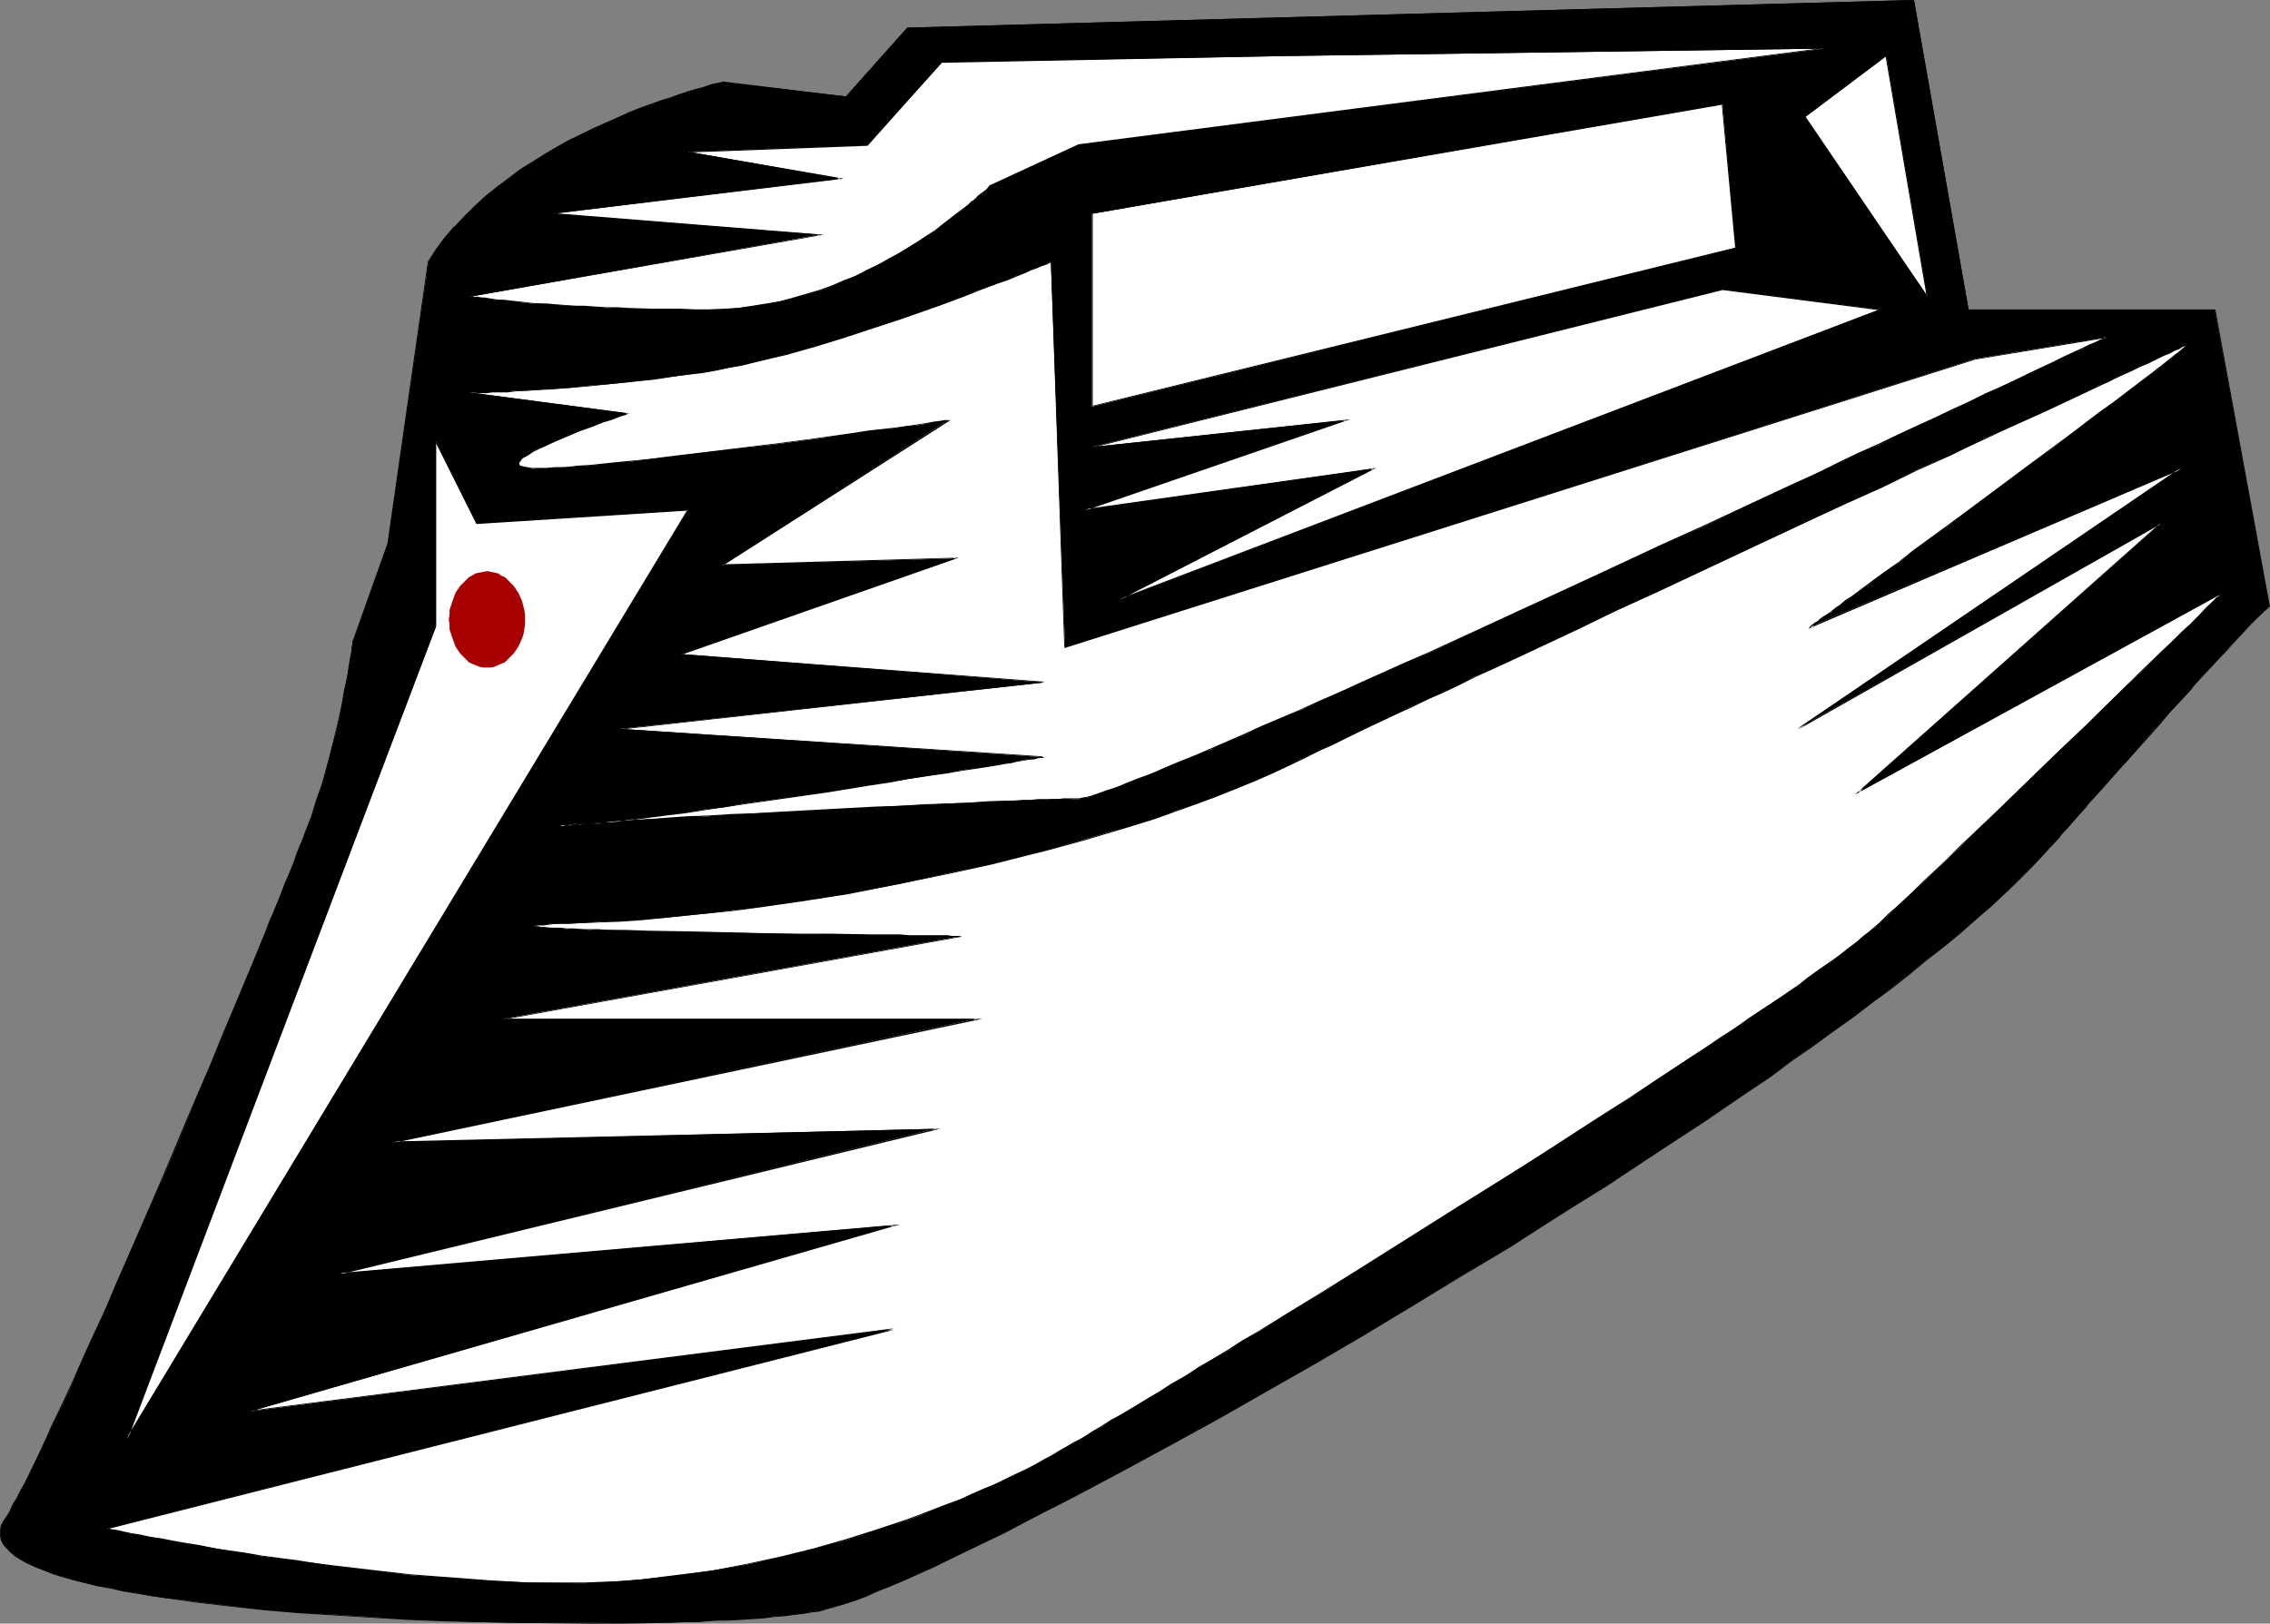
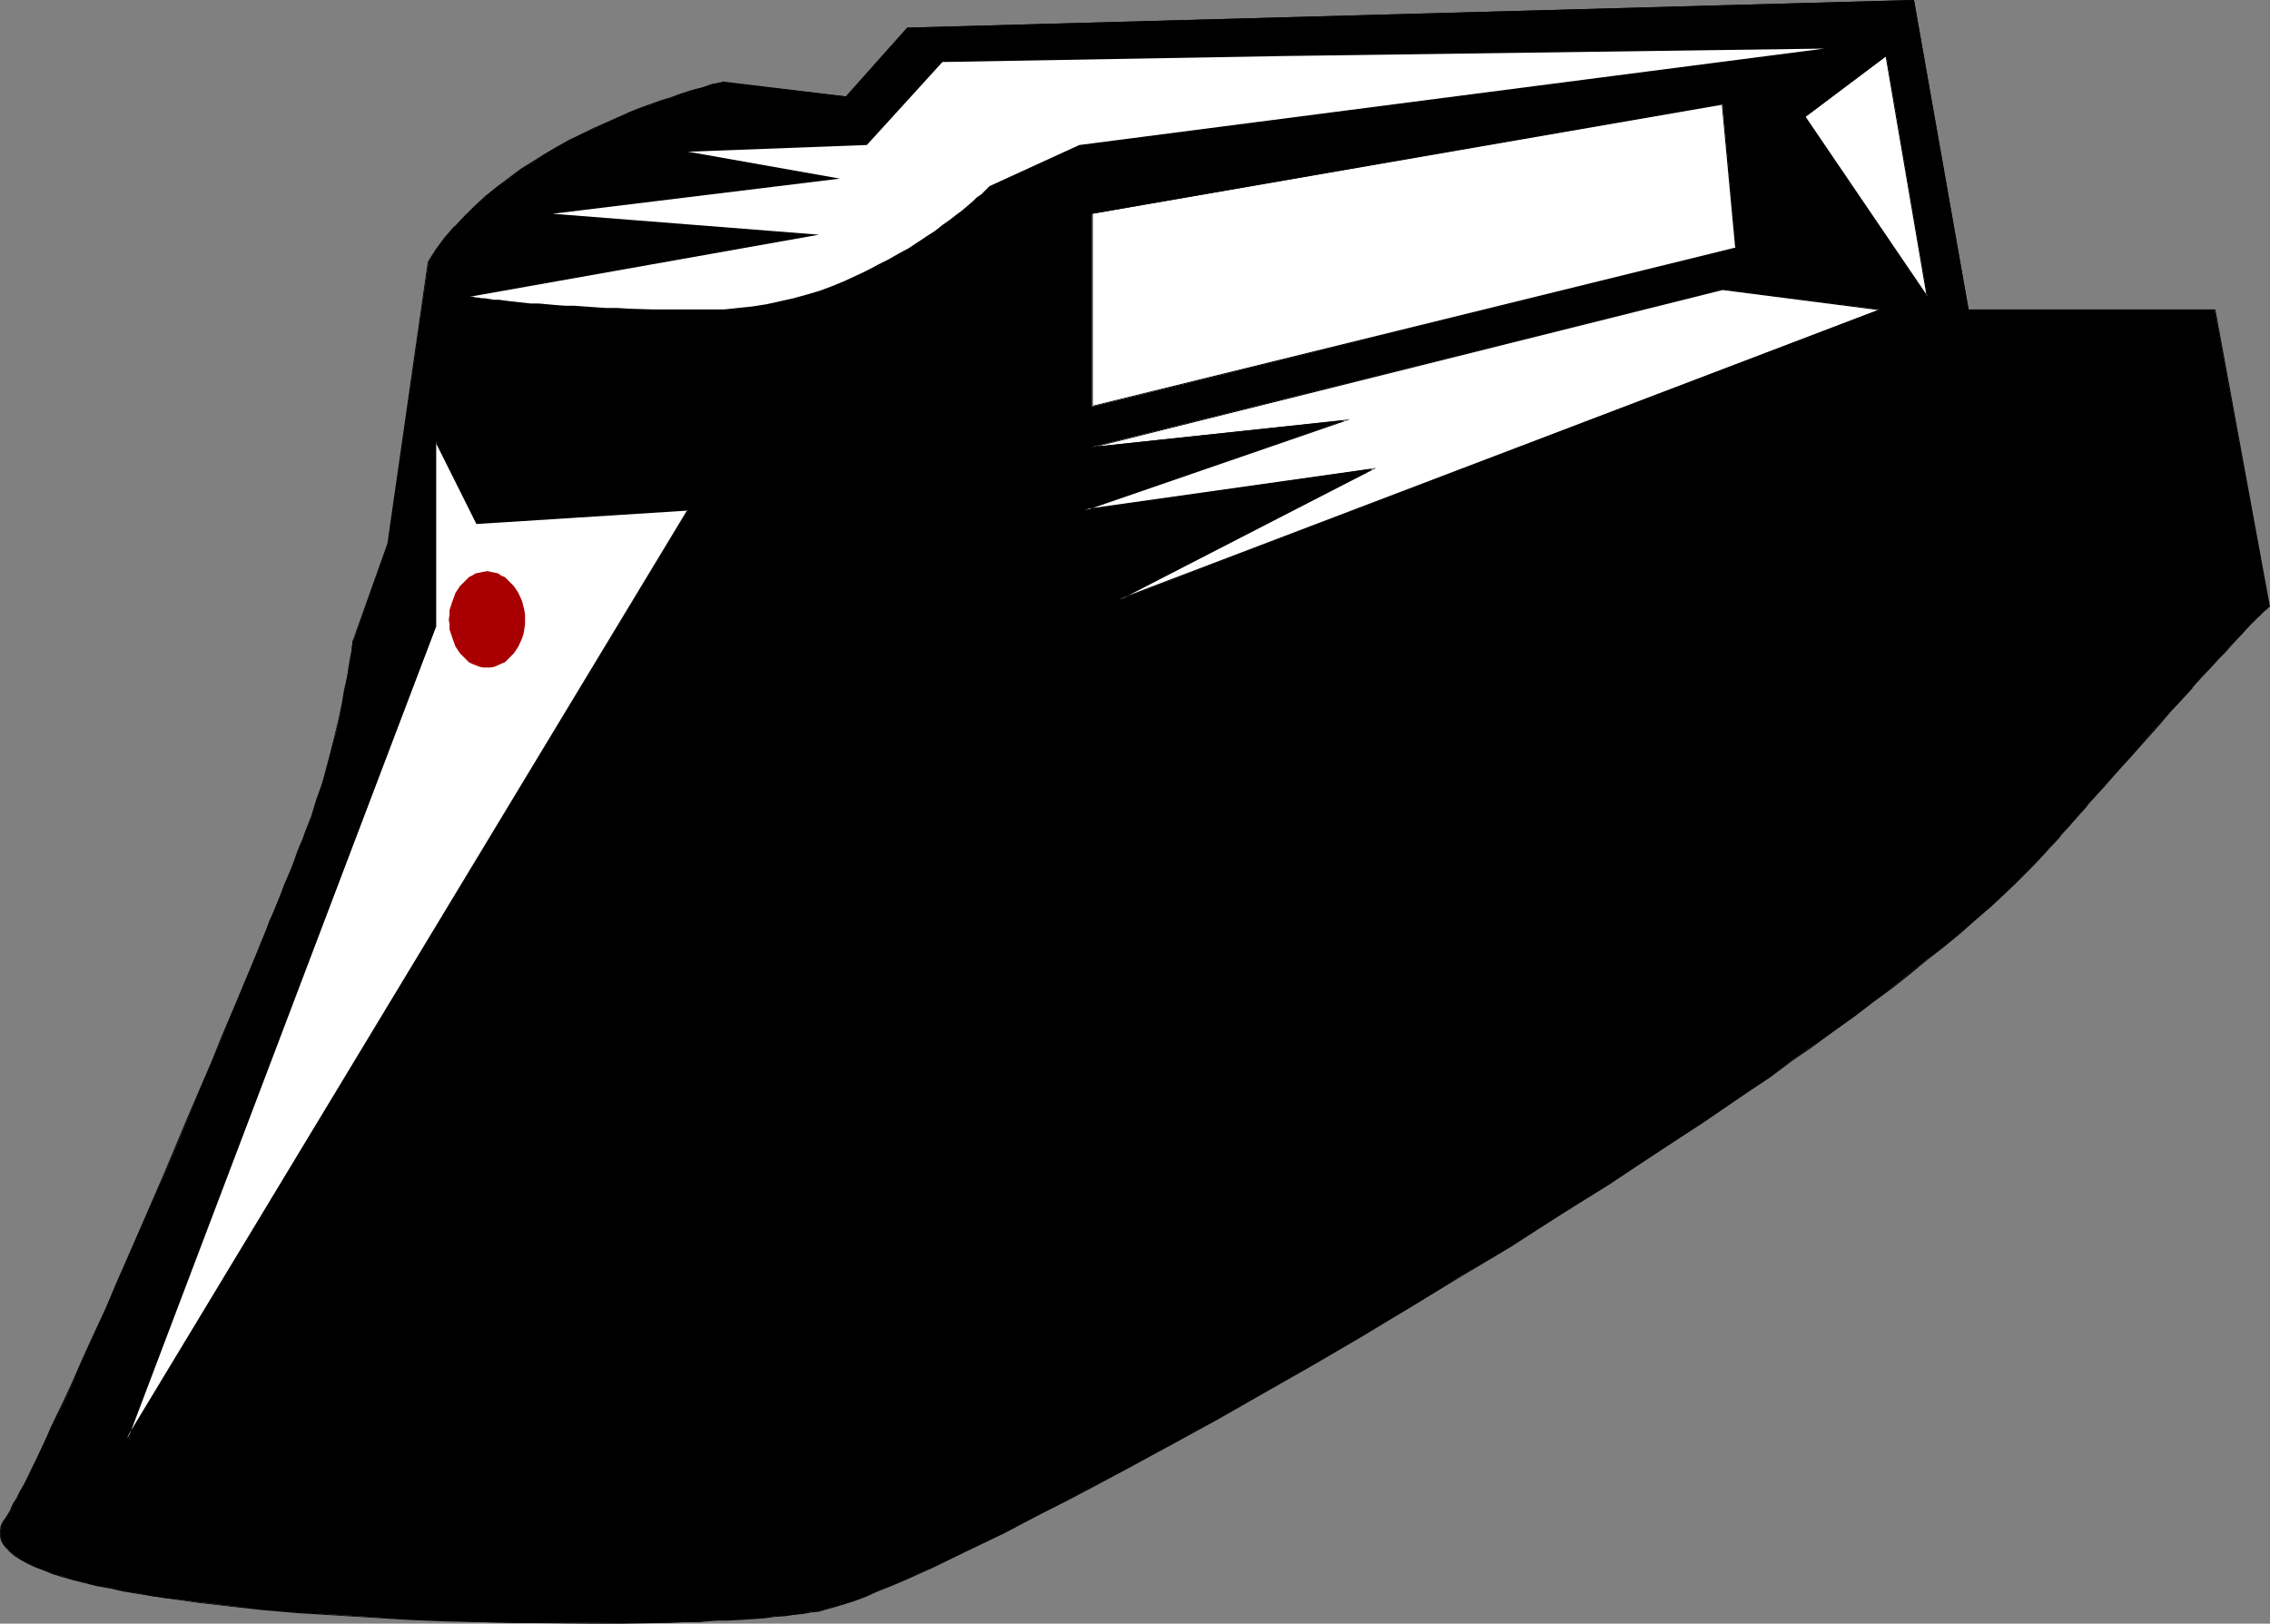
<svg xmlns="http://www.w3.org/2000/svg" xmlns:ns1="http://sodipodi.sourceforge.net/DTD/sodipodi-0.dtd" xmlns:ns2="http://www.inkscape.org/namespaces/inkscape" version="1.0" width="129.766mm" height="92.839mm" id="svg19" ns1:docname="Iron 09.wmf">
  <rect width="100%" height="100%" fill="#808080" stroke="none" />
  <ns1:namedview id="namedview19" pagecolor="#ffffff" bordercolor="#000000" borderopacity="0.25" ns2:showpageshadow="2" ns2:pageopacity="0.0" ns2:pagecheckerboard="0" ns2:deskcolor="#d1d1d1" ns2:document-units="mm" />
  <defs id="defs1">
    <pattern id="WMFhbasepattern" patternUnits="userSpaceOnUse" width="6" height="6" x="0" y="0" />
  </defs>
  <path style="fill:#000000;fill-opacity:1;fill-rule:evenodd;stroke:none" d="m 92.597,56.543 -8.726,60.905 -7.434,20.84 v 0 l -0.162,0.323 v 0.162 0.485 l -0.162,0.646 v 0.646 l -0.162,0.808 -0.162,0.808 -0.162,0.969 -0.162,0.969 -0.485,2.262 -0.485,2.746 -0.485,2.908 -0.646,3.069 -0.808,3.393 -0.97,3.393 -0.808,3.554 -1.131,3.716 -1.131,3.716 -1.131,3.554 -1.454,3.716 -0.323,0.969 -0.485,1.131 -0.485,1.131 -0.485,1.454 -0.646,1.454 -0.485,1.454 -0.808,1.615 -0.646,1.777 -0.808,1.939 -0.808,1.939 -0.808,1.939 -0.808,2.262 -0.97,2.1 -0.808,2.262 -2.101,4.847 -2.101,5.008 -2.101,5.331 -2.262,5.493 -2.424,5.654 -2.424,5.654 -2.424,5.977 -5.01,11.955 -5.333,11.955 -2.586,5.816 -2.424,5.816 -2.586,5.816 -2.424,5.493 -2.424,5.493 -2.262,5.17 -2.262,4.847 -2.262,4.685 -1.131,2.262 -1.939,4.039 -0.97,2.1 -0.808,1.777 -0.97,1.777 -0.808,1.615 -0.808,1.616 -0.808,1.454 -0.646,1.292 -0.808,1.292 -0.646,0.969 -0.485,1.131 -0.162,0.969 v 0.969 l 0.162,0.969 0.485,0.808 0.646,0.969 0.808,0.808 1.131,0.808 1.293,0.969 1.454,0.646 1.616,0.808 1.778,0.808 2.101,0.646 2.101,0.646 2.262,0.646 2.424,0.646 2.586,0.646 2.747,0.485 2.909,0.646 2.909,0.485 3.07,0.646 3.232,0.485 3.394,0.323 3.394,0.485 6.949,0.808 7.272,0.808 7.595,0.646 7.918,0.485 7.757,0.485 8.08,0.485 7.918,0.323 7.918,0.323 7.918,0.162 h 7.757 7.434 7.272 l 6.949,-0.162 h 3.394 l 3.232,-0.162 h 3.07 l 3.07,-0.162 2.909,-0.162 2.909,-0.162 2.586,-0.162 2.424,-0.162 2.424,-0.323 2.262,-0.162 2.101,-0.162 1.778,-0.323 1.778,-0.323 1.616,-0.162 1.616,-0.485 1.778,-0.485 1.939,-0.485 2.262,-0.808 2.424,-0.969 2.586,-0.969 2.909,-1.292 2.909,-1.292 3.232,-1.454 3.394,-1.454 3.555,-1.616 3.555,-1.777 3.878,-1.939 3.878,-1.939 4.202,-2.1 4.202,-2.1 4.363,-2.262 4.525,-2.423 4.525,-2.423 4.686,-2.423 4.848,-2.585 4.848,-2.746 4.848,-2.746 5.01,-2.746 10.342,-5.816 10.342,-5.977 10.666,-6.139 10.666,-6.3 10.666,-6.624 10.666,-6.462 10.666,-6.624 10.504,-6.785 10.342,-6.624 10.019,-6.785 9.858,-6.624 4.686,-3.231 4.686,-3.393 4.525,-3.231 4.525,-3.069 4.363,-3.231 4.202,-3.231 4.04,-3.069 3.878,-3.069 3.878,-3.069 3.717,-2.908 3.394,-2.908 3.394,-2.746 3.07,-2.746 3.07,-2.746 2.747,-2.746 2.586,-2.585 2.424,-2.423 2.101,-2.423 2.101,-2.262 1.939,-2.262 2.101,-2.262 1.778,-2.1 3.555,-4.039 3.394,-3.716 3.232,-3.554 2.747,-3.393 2.747,-3.069 2.586,-2.746 2.424,-2.585 2.101,-2.423 1.939,-2.262 1.939,-1.939 1.616,-1.777 1.616,-1.777 1.293,-1.454 1.293,-1.292 1.131,-1.292 0.97,-0.969 0.808,-0.969 0.808,-0.808 0.646,-0.646 0.646,-0.485 0.485,-0.485 0.323,-0.485 0.323,-0.162 0.323,-0.323 0.323,-0.323 0.162,-0.162 v 0 L 478.497,66.882 H 425.331 L 413.534,0 196.021,5.977 182.769,20.84 l -26.664,-3.069 -0.162,0.162 h -0.323 l -0.646,0.162 -0.808,0.162 -1.131,0.323 -1.293,0.323 -1.454,0.485 -1.616,0.485 -1.778,0.485 -1.939,0.808 -2.101,0.646 -2.101,0.808 -2.262,0.808 -2.586,0.969 -2.424,0.969 -2.424,1.131 -2.586,1.292 -2.747,1.131 -2.586,1.454 -2.747,1.454 -2.586,1.454 -2.586,1.777 -2.586,1.616 -2.586,1.939 -2.586,1.777 -2.424,2.1 -2.424,2.1 -2.262,2.1 -2.101,2.262 -2.101,2.585 -1.939,2.423 z" id="path1" />
  <path style="fill:#000000;fill-opacity:1;fill-rule:evenodd;stroke:none" d="m 92.435,56.543 -8.726,60.905 v 0 l -7.434,20.84 v 0 0 l -0.162,0.323 v 0.162 0.485 l -0.162,0.646 v 0.646 l -0.162,0.808 -0.162,0.808 -0.162,0.969 -0.162,0.969 -0.323,2.262 -0.646,2.746 -0.485,2.908 -0.646,3.069 -0.808,3.393 -0.808,3.393 v 0 l -0.97,3.554 -0.97,3.716 -1.293,3.554 -1.131,3.716 -1.454,3.716 -0.323,0.969 -0.485,1.131 -0.485,1.131 -0.485,1.292 -0.485,1.454 -0.646,1.616 -0.646,1.615 -0.808,1.777 -0.646,1.777 -0.808,2.1 -0.808,1.939 -0.97,2.1 -0.808,2.262 -0.97,2.262 -1.939,4.847 -2.101,5.008 -2.262,5.331 -2.262,5.331 -2.262,5.654 -5.01,11.632 -5.01,11.955 -5.171,11.955 -2.586,5.977 -2.586,5.816 -2.424,5.816 -2.586,5.493 -2.424,5.331 -2.262,5.17 -2.262,4.847 -2.262,4.685 -0.97,2.262 -1.939,4.2 -1.939,3.877 -0.808,1.777 -0.97,1.615 -0.808,1.616 -0.808,1.292 -0.646,1.454 -0.646,1.131 -0.808,1.131 -0.485,0.969 L 0,330.856 v 0.969 l 0.162,0.969 0.485,0.969 0.646,0.808 0.97,0.969 v 0 l 0.97,0.808 1.293,0.808 1.454,0.808 1.778,0.808 1.778,0.646 1.939,0.808 2.101,0.646 2.262,0.646 2.586,0.646 v 0 l 2.586,0.646 2.747,0.485 2.909,0.646 2.909,0.485 3.07,0.485 3.232,0.485 3.394,0.485 3.394,0.485 6.949,0.808 7.272,0.808 7.595,0.646 7.918,0.485 7.757,0.485 8.08,0.485 7.918,0.323 7.918,0.162 7.918,0.162 15.19,0.162 h 7.272 l 10.342,-0.162 3.232,-0.162 h 3.07 l 3.07,-0.323 h 2.909 l 2.909,-0.162 2.586,-0.162 2.424,-0.162 2.424,-0.323 2.262,-0.162 2.101,-0.323 1.778,-0.162 1.778,-0.323 1.616,-0.162 1.616,-0.485 v 0 l 1.778,-0.485 2.101,-0.646 2.101,-0.646 2.586,-0.969 2.424,-1.131 2.909,-1.131 3.07,-1.292 3.232,-1.454 3.232,-1.454 3.555,-1.777 3.717,-1.777 3.717,-1.777 4.04,-1.939 8.242,-4.362 4.525,-2.262 4.363,-2.262 4.525,-2.423 4.848,-2.585 4.686,-2.585 4.848,-2.585 5.01,-2.746 5.01,-2.746 10.181,-5.816 10.504,-5.977 10.504,-6.139 10.666,-6.462 10.666,-6.462 10.827,-6.462 10.504,-6.785 10.666,-6.624 10.181,-6.785 10.181,-6.624 9.696,-6.624 4.848,-3.231 4.525,-3.393 4.686,-3.231 4.363,-3.231 4.363,-3.069 4.202,-3.231 4.202,-3.069 3.878,-3.069 3.717,-3.069 3.717,-2.908 3.555,-2.908 3.232,-2.908 3.232,-2.746 v 0 l 2.909,-2.746 2.747,-2.585 2.586,-2.585 2.424,-2.585 2.262,-2.423 v 0 l 2.101,-2.262 h -0.162 l 2.101,-2.262 1.939,-2.262 v 0 l 1.939,-2.1 h -0.162 l 3.717,-4.039 3.232,-3.716 3.232,-3.554 v 0 l 2.909,-3.231 v 0 l 2.747,-3.069 2.424,-2.908 2.424,-2.585 v 0 l 2.262,-2.423 h -0.162 l 2.101,-2.262 1.778,-1.939 1.616,-1.777 1.616,-1.616 1.454,-1.615 1.131,-1.292 1.131,-1.131 0.97,-1.131 0.808,-0.808 2.909,-2.908 v 0 l 0.485,-0.323 v 0 l 0.162,-0.323 v 0.162 l 0.323,-0.323 0.162,-0.323 v 0.162 h 0.162 L 478.659,66.882 h -53.328 v 0 L 413.534,0 196.021,5.977 182.769,20.84 v 0 l -26.664,-3.231 -0.162,0.162 v 0 h -0.323 v 0 l -0.646,0.162 v 0 l -0.808,0.162 h -0.162 l -0.97,0.323 -1.293,0.485 -1.454,0.323 -1.616,0.485 -1.939,0.646 -1.778,0.646 -2.101,0.646 -2.262,0.808 -2.262,0.808 -2.424,0.969 -2.424,1.131 -2.586,1.131 -2.586,1.131 -2.586,1.292 -2.747,1.292 -2.586,1.454 -2.747,1.616 -2.586,1.616 -2.586,1.616 -2.586,1.939 -2.586,1.939 -2.424,1.939 v 0 l -2.262,2.1 -2.262,2.262 -1.939,2.423 h -0.162 l 2.262,-2.262 2.262,-2.262 2.262,-2.1 v 0.162 l 2.424,-2.1 2.586,-1.939 2.586,-1.777 2.586,-1.777 2.586,-1.616 2.747,-1.454 2.586,-1.454 2.747,-1.454 2.586,-1.292 2.586,-1.131 2.586,-1.131 2.424,-0.969 2.424,-0.969 2.262,-0.969 2.262,-0.646 1.939,-0.808 1.939,-0.646 1.939,-0.485 1.454,-0.485 1.616,-0.485 1.293,-0.323 0.97,-0.323 v 0 l 0.808,-0.162 v 0 l 0.646,-0.162 v 0 l 0.485,-0.162 v 0 0 l 26.664,3.069 13.413,-14.863 h -0.162 L 413.534,0.162 413.372,0 425.169,67.044 h 53.328 v -0.162 l 11.635,64.136 0.162,-0.162 h -0.162 l -0.162,0.323 0.162,-0.162 -0.485,0.323 v 0.162 l -0.162,0.162 v 0 l -0.485,0.323 v 0 l -2.747,2.908 -0.97,0.969 -0.97,0.969 -1.131,1.292 -1.131,1.292 -1.454,1.454 -1.454,1.616 -1.778,1.939 -1.778,1.939 -1.939,2.1 h -0.162 l -2.101,2.585 v 0 l -2.262,2.423 -2.586,2.908 -2.747,3.069 v 0 l -2.909,3.231 v 0 l -3.232,3.554 -3.232,3.716 -3.555,4.039 h -0.162 l -1.778,2.262 v 0 l -1.939,2.1 -1.939,2.262 h -0.162 l -1.939,2.423 v 0 l -2.262,2.262 -2.262,2.585 -2.586,2.585 -2.909,2.585 -2.909,2.746 v 0 l -3.232,2.746 -3.232,2.908 -3.555,2.746 -3.555,3.069 -3.878,3.069 -3.878,3.069 -4.202,2.908 -4.202,3.231 -4.363,3.231 -4.363,3.231 -4.525,3.231 -4.686,3.231 -4.848,3.393 -9.696,6.462 -10.181,6.785 -10.181,6.624 -10.504,6.785 -10.666,6.624 -10.666,6.624 -10.827,6.462 -10.666,6.3 -10.504,6.139 -10.504,5.977 -10.181,5.816 -5.01,2.908 -5.01,2.585 -4.848,2.746 -4.686,2.585 -4.686,2.423 -4.525,2.585 -4.525,2.262 -4.363,2.262 -8.403,4.2 -4.04,1.939 -3.717,1.939 -3.717,1.777 -3.555,1.616 -3.232,1.615 -3.232,1.292 -3.07,1.292 -2.747,1.292 -2.586,0.969 -2.424,0.969 -2.262,0.808 -2.101,0.646 -1.778,0.485 h 0.162 l -1.616,0.323 -1.616,0.323 -1.778,0.162 -1.778,0.323 -2.101,0.162 -2.262,0.323 -2.424,0.162 -2.424,0.162 -2.586,0.162 -2.909,0.162 -2.909,0.162 -3.07,0.162 h -3.07 l -3.232,0.162 -10.342,0.162 -7.272,0.162 -15.19,-0.162 -7.918,-0.162 -7.918,-0.323 -7.918,-0.323 -8.08,-0.323 -7.757,-0.485 -7.918,-0.646 -7.595,-0.646 -7.272,-0.646 -6.949,-0.808 -3.394,-0.485 -3.394,-0.485 -3.232,-0.485 -3.07,-0.485 -2.909,-0.646 -2.909,-0.485 -2.747,-0.646 -2.586,-0.485 h 0.162 l -2.586,-0.808 -2.262,-0.485 -2.101,-0.808 -2.101,-0.646 -1.778,-0.808 L 6.141,337.802 4.686,336.995 3.394,336.187 2.424,335.379 v 0 l -0.97,-0.808 v 0 l -0.485,-0.969 -0.485,-0.969 v 0.162 l -0.323,-0.969 v -0.969 l 0.323,-0.969 v 0 l 0.485,-0.969 0.646,-1.131 0.646,-1.292 0.808,-1.292 0.646,-1.454 0.97,-1.454 0.808,-1.777 0.808,-1.777 1.939,-3.716 1.939,-4.2 1.131,-2.262 2.101,-4.685 2.262,-4.847 2.424,-5.17 2.424,-5.331 2.424,-5.654 2.586,-5.654 2.424,-5.816 2.586,-5.977 5.171,-11.955 5.01,-11.955 5.01,-11.632 2.262,-5.654 2.424,-5.493 2.101,-5.17 2.101,-5.008 2.101,-4.847 0.808,-2.262 0.97,-2.262 0.808,-2.1 0.808,-2.1 0.808,-1.939 0.808,-1.777 0.646,-1.777 0.646,-1.615 0.646,-1.616 0.646,-1.454 0.485,-1.292 0.485,-1.292 0.485,-0.969 0.323,-0.969 1.293,-3.716 1.293,-3.716 1.131,-3.716 0.97,-3.554 0.97,-3.554 v -0.162 l 0.808,-3.393 0.808,-3.393 0.808,-3.069 0.485,-2.908 0.485,-2.746 0.485,-2.262 0.162,-0.969 0.162,-0.969 0.162,-0.808 v -0.808 l 0.162,-0.646 0.162,-0.646 v -0.485 -0.162 0 -0.323 0 0 l 7.595,-20.84 8.565,-60.905 v 0 z" id="path2" />
  <path style="fill:#000000;fill-opacity:1;fill-rule:evenodd;stroke:none" d="m 100.353,46.688 -2.101,2.262 h -0.162 l -2.101,2.423 -1.778,2.423 -1.778,2.746 h 0.162 l 1.778,-2.585 1.939,-2.423 2.101,-2.423 z" id="path3" />
-   <path style="fill:#ffffff;fill-opacity:1;fill-rule:evenodd;stroke:none" d="m 472.518,74.475 h -0.162 l -0.162,0.162 -0.646,0.323 -0.646,0.323 -1.131,0.485 -1.131,0.485 -1.293,0.646 -1.454,0.646 -1.778,0.808 -1.778,0.808 -2.101,0.969 -2.101,1.131 -2.424,0.969 -2.424,1.131 -2.586,1.292 -2.747,1.292 -2.909,1.292 -3.07,1.454 -3.07,1.454 -3.232,1.454 -3.232,1.454 -3.555,1.616 -3.394,1.777 -3.717,1.616 -7.434,3.393 -7.595,3.716 -7.918,3.554 -8.08,3.877 -32.966,15.347 -8.242,3.877 -8.08,3.716 -7.757,3.716 -7.595,3.554 -7.434,3.393 -3.555,1.777 -3.555,1.616 -3.232,1.615 -3.394,1.454 -3.232,1.616 -3.07,1.454 -2.909,1.292 -2.747,1.454 -2.747,1.292 -2.586,1.131 -2.424,1.131 -2.262,1.131 -2.101,0.969 -1.939,0.969 -3.717,1.777 -4.04,1.777 -4.04,1.777 -4.363,1.615 -4.363,1.616 -4.525,1.616 -4.525,1.615 -4.848,1.454 -4.848,1.454 -4.848,1.454 -10.019,2.746 -10.181,2.585 -10.342,2.262 -10.342,2.262 -10.504,1.939 -10.342,1.615 -10.181,1.454 -5.01,0.646 -5.01,0.646 -4.848,0.485 -4.686,0.485 -4.686,0.323 -4.686,0.323 -4.363,0.162 -4.363,0.323 h -2.101 -1.778 l -1.454,0.162 h -1.293 l -1.131,0.162 h -0.808 l -0.646,0.162 h -0.485 -0.162 l -0.162,0.162 h 0.162 l 0.323,0.162 h 0.485 l 0.808,0.162 h 0.646 1.131 l 1.131,0.162 h 1.131 l 1.454,0.162 h 1.454 1.616 l 1.778,0.162 h 1.939 1.778 l 4.202,0.162 4.525,0.162 h 4.686 l 4.848,0.162 10.019,0.162 10.181,0.162 5.01,0.162 h 4.848 4.686 l 4.363,0.162 h 4.04 1.939 l 1.778,0.162 h 3.394 1.454 3.717 0.808 2.262 L 108.757,220.194 H 210.888 L 85.002,246.849 202,243.941 73.366,275.282 193.112,264.781 54.136,305.008 193.112,287.237 22.947,330.371 h 0.323 l 0.323,0.162 0.808,0.162 1.131,0.162 1.293,0.323 1.616,0.323 1.939,0.323 2.101,0.323 2.424,0.485 2.424,0.485 2.747,0.485 3.07,0.485 3.07,0.485 3.232,0.646 3.394,0.485 3.717,0.646 3.717,0.485 3.717,0.485 4.04,0.485 3.878,0.646 8.242,0.969 8.403,0.969 8.565,0.646 8.565,0.646 8.403,0.323 8.242,0.162 h 4.04 l 4.04,-0.162 3.878,-0.323 4.04,-0.323 7.757,-0.808 7.757,-1.131 7.595,-1.292 7.434,-1.616 7.11,-1.777 6.949,-1.939 6.626,-2.1 6.302,-2.1 3.07,-1.131 2.909,-1.131 2.747,-1.131 2.747,-1.131 2.747,-1.131 2.586,-1.131 2.424,-1.131 2.424,-0.969 2.101,-1.131 2.101,-0.969 2.101,-1.131 1.778,-0.969 0.97,-0.485 1.131,-0.646 1.454,-0.808 1.454,-0.808 1.616,-0.969 1.778,-1.131 1.939,-1.131 2.101,-1.131 2.101,-1.454 2.424,-1.454 2.424,-1.454 2.586,-1.454 2.747,-1.616 2.747,-1.777 2.909,-1.777 3.07,-1.777 3.07,-1.939 3.232,-1.777 3.232,-2.1 3.232,-1.939 6.949,-4.362 6.949,-4.2 7.272,-4.523 7.434,-4.685 15.029,-9.37 14.867,-9.531 7.434,-4.685 7.272,-4.685 7.11,-4.523 6.787,-4.523 6.626,-4.362 3.232,-2.1 3.232,-2.1 2.909,-2.1 3.07,-1.939 2.747,-1.939 2.747,-1.939 2.586,-1.616 2.586,-1.777 2.424,-1.777 2.101,-1.616 2.262,-1.454 1.939,-1.615 1.778,-1.292 1.778,-1.454 1.616,-1.131 1.293,-1.131 1.293,-0.969 0.97,-0.969 2.101,-1.939 2.101,-2.1 2.424,-2.262 2.586,-2.262 2.586,-2.585 2.747,-2.585 2.909,-2.746 2.909,-2.908 5.979,-5.816 6.141,-5.977 6.141,-5.977 6.141,-5.816 2.909,-2.746 2.909,-2.908 2.747,-2.746 2.747,-2.423 2.586,-2.585 2.262,-2.262 2.262,-2.262 2.101,-2.1 1.939,-1.777 1.616,-1.616 1.616,-1.454 1.131,-1.292 0.97,-0.969 0.485,-0.323 0.323,-0.323 0.323,-0.323 0.162,-0.162 v 0 l 0.162,-0.162 -78.376,42.972 65.125,-57.997 -78.538,44.426 82.901,-56.22 -79.992,34.087 h 0.162 l 0.162,-0.162 0.162,-0.162 0.485,-0.323 0.485,-0.323 0.646,-0.485 0.646,-0.485 0.808,-0.646 0.808,-0.485 0.97,-0.808 1.131,-0.808 0.97,-0.808 1.293,-0.808 1.293,-0.969 2.747,-1.939 2.909,-2.262 3.232,-2.262 3.394,-2.585 3.394,-2.585 3.717,-2.585 3.717,-2.908 7.595,-5.493 7.434,-5.654 3.878,-2.746 3.555,-2.746 3.555,-2.585 3.232,-2.585 3.232,-2.423 3.07,-2.262 2.586,-1.939 1.293,-0.969 1.293,-0.969 1.131,-0.808 0.97,-0.808 0.97,-0.808 0.97,-0.646 0.646,-0.646 0.808,-0.646 0.485,-0.485 0.485,-0.323 0.485,-0.485 0.323,-0.162 0.162,-0.162 z" id="path4" />
  <path style="fill:#000000;fill-opacity:1;fill-rule:evenodd;stroke:none" d="m 472.841,74.152 -0.485,0.323 h -0.323 l -0.485,0.323 -0.808,0.323 -0.97,0.485 -1.131,0.485 -1.293,0.646 -1.616,0.808 -1.616,0.646 -1.939,0.969 -1.939,0.808 -2.262,1.131 -2.262,0.969 -2.424,1.292 -2.747,1.131 -2.747,1.292 -5.818,2.746 -3.07,1.454 -3.232,1.454 -3.394,1.616 -3.394,1.616 -3.555,1.616 -3.555,1.616 -7.434,3.554 -7.757,3.554 -7.918,3.716 -8.08,3.716 -32.966,15.347 -8.08,3.877 -8.08,3.716 -7.757,3.716 -7.757,3.554 -7.272,3.554 -3.555,1.616 -3.555,1.616 -3.394,1.615 -3.232,1.616 -3.232,1.454 -8.888,4.2 -2.586,1.292 -2.586,1.131 -2.424,1.131 -2.262,1.131 -2.101,1.131 -5.818,2.585 -3.878,1.777 -4.202,1.777 -4.202,1.615 -4.363,1.616 -4.525,1.777 -4.686,1.454 -4.686,1.454 -4.848,1.615 -4.848,1.454 -10.019,2.585 v 0 l -10.181,2.585 -10.342,2.423 -10.342,2.1 -10.504,1.939 -10.342,1.615 -10.181,1.454 -5.01,0.808 -5.01,0.485 -4.848,0.485 -4.686,0.485 -4.686,0.323 -4.686,0.323 -4.363,0.323 -4.363,0.162 h -2.101 l -1.778,0.162 h -1.454 l -1.293,0.162 h -1.131 -0.808 l -0.646,0.162 h -0.485 l -0.323,0.162 -0.162,0.162 0.323,0.162 0.323,0.162 h 0.485 0.808 l 0.646,0.162 h 1.131 l 1.131,0.162 h 1.131 1.454 l 1.454,0.162 h 1.616 1.778 l 1.939,0.162 h 1.778 l 4.202,0.162 h 4.525 l 9.534,0.323 20.2,0.323 9.858,0.162 9.05,0.162 h 4.04 1.939 1.778 3.394 l 1.454,0.162 h 3.717 0.808 2.262 v -0.162 l -99.061,17.932 v 0.162 H 210.888 V 220.194 L 85.002,246.688 v 0.323 l 116.998,-2.908 v -0.162 L 73.366,275.121 v 0.323 L 193.112,264.943 v -0.323 L 54.136,304.846 v 0.162 L 193.112,287.399 v -0.323 l -170.488,43.296 0.646,0.162 h 0.323 l 0.808,0.323 1.131,0.162 1.293,0.323 1.616,0.162 1.939,0.485 2.101,0.323 2.424,0.485 2.424,0.485 2.747,0.485 3.07,0.485 3.07,0.485 3.232,0.646 3.394,0.485 3.717,0.485 3.717,0.646 3.717,0.485 4.04,0.485 3.878,0.646 8.242,0.969 8.403,0.808 8.565,0.808 8.565,0.646 8.403,0.323 8.242,0.162 4.04,-0.162 h 4.04 l 3.878,-0.323 4.04,-0.323 7.757,-0.808 7.757,-1.131 7.595,-1.454 7.434,-1.454 7.11,-1.777 v 0 l 6.949,-2.1 6.626,-1.939 6.302,-2.262 3.07,-1.131 2.909,-0.969 2.909,-1.131 2.747,-1.131 2.586,-1.131 2.586,-1.131 2.424,-1.131 2.424,-0.969 4.202,-2.262 2.101,-0.969 1.778,-0.969 0.97,-0.485 1.293,-0.808 1.293,-0.646 1.454,-0.808 1.616,-1.131 1.939,-0.969 1.778,-1.131 2.101,-1.292 2.262,-1.292 2.424,-1.454 2.424,-1.454 2.586,-1.454 2.586,-1.777 2.909,-1.615 2.909,-1.777 2.909,-1.777 3.07,-1.939 3.232,-1.939 3.232,-1.939 3.232,-2.1 6.949,-4.2 6.949,-4.362 7.434,-4.523 22.301,-13.893 15.029,-9.531 14.544,-9.37 7.11,-4.685 6.949,-4.362 6.626,-4.362 3.232,-2.1 3.07,-2.1 3.07,-2.1 2.909,-1.939 2.747,-1.939 2.747,-1.939 2.747,-1.777 2.424,-1.777 2.424,-1.615 2.262,-1.616 2.101,-1.616 1.939,-1.454 1.939,-1.292 1.616,-1.454 1.616,-1.131 1.454,-1.131 1.131,-1.131 v 0 l 1.131,-0.969 1.939,-1.939 2.262,-2.1 2.424,-2.262 2.424,-2.262 2.586,-2.585 2.747,-2.585 2.909,-2.746 2.909,-2.746 5.979,-5.816 6.302,-5.977 12.12,-11.955 3.07,-2.746 5.494,-5.493 2.747,-2.585 5.01,-4.847 2.262,-2.262 3.878,-3.877 1.778,-1.616 1.454,-1.454 2.262,-2.1 v 0 l 0.323,-0.323 v -0.162 l 0.323,-0.323 h 0.162 l 0.162,-0.323 v 0 l 0.162,-0.162 v 0.162 -0.323 0 h -0.162 l -0.162,0.323 v 0 l -0.323,0.323 h 0.162 l -0.323,0.162 v 0 l -0.485,0.323 v 0.162 l -2.262,2.1 -1.454,1.615 -1.616,1.616 -4.04,3.877 -2.262,2.1 -5.01,4.847 -2.586,2.585 -5.656,5.493 -2.909,2.908 -12.282,11.793 -6.141,5.977 -6.141,5.816 -2.909,2.746 -2.747,2.746 -2.747,2.585 -2.747,2.585 -2.424,2.423 -2.424,2.262 -2.262,1.939 -1.939,1.939 -1.131,0.969 v 0 l -1.131,0.969 -1.454,1.131 -1.454,1.292 -1.778,1.292 -1.778,1.454 -2.101,1.454 -2.101,1.454 -2.262,1.615 -2.262,1.777 -2.586,1.777 -2.586,1.777 -2.747,1.777 -2.909,1.939 -2.909,2.1 -3.07,1.939 -3.07,2.1 -3.232,2.1 -6.626,4.362 -6.787,4.523 -7.11,4.523 -14.706,9.531 -15.029,9.37 -22.301,14.055 -7.272,4.523 -7.11,4.362 -6.787,4.2 -3.394,1.939 -3.232,2.1 -3.232,1.939 -3.07,1.777 -2.909,1.939 -2.909,1.615 -2.747,1.777 -2.747,1.616 -2.586,1.615 -2.424,1.454 -2.424,1.292 -2.262,1.454 -1.939,1.131 -1.939,1.292 -1.939,0.969 -1.616,0.969 -1.454,0.808 -1.293,0.808 -1.131,0.646 -0.97,0.485 -1.939,1.131 -1.939,0.969 -4.363,2.1 -2.262,1.131 -2.424,0.969 -2.586,1.131 -2.747,1.292 -2.747,0.969 -2.909,1.131 -2.909,1.131 -3.07,1.131 -6.302,2.1 -6.626,2.1 -6.787,1.939 v 0 l -7.11,1.777 -7.434,1.616 -7.595,1.454 -7.757,0.969 -7.757,0.969 -4.04,0.323 -3.878,0.162 -4.04,0.162 h -4.04 -8.242 l -8.403,-0.485 -8.565,-0.646 -8.565,-0.646 -8.403,-0.969 -8.242,-0.969 -3.878,-0.485 -4.04,-0.646 -3.717,-0.485 -3.717,-0.485 -3.717,-0.646 -3.394,-0.485 -3.232,-0.485 -3.07,-0.646 -3.07,-0.485 -2.747,-0.485 -2.424,-0.485 -2.424,-0.323 -2.101,-0.485 -1.939,-0.323 -1.616,-0.323 -1.293,-0.323 -1.131,-0.162 -0.808,-0.162 h -0.323 v 0 l -0.162,-0.162 -0.162,0.323 170.165,-43.134 v -0.323 L 54.136,304.846 v 0.162 L 194.405,264.62 73.366,275.121 v 0.323 L 203.131,243.941 85.002,246.688 v 0.323 L 212.181,220.194 H 108.757 v 0.162 l 99.061,-17.932 v -0.162 h -2.262 l -0.808,-0.162 h -3.717 -1.454 -3.394 l -1.778,-0.162 h -1.939 -4.04 l -9.05,-0.162 h -9.858 l -20.2,-0.485 -9.534,-0.162 -4.525,-0.162 h -4.202 l -1.778,-0.162 h -1.939 -1.778 l -1.616,-0.162 h -1.454 l -1.454,-0.162 h -1.131 -1.131 l -1.131,-0.162 h -0.646 l -0.808,-0.162 h -0.485 -0.323 0.162 l -0.162,-0.162 v 0.162 0 0 h 0.162 l 0.485,-0.162 h 0.646 0.808 l 1.131,-0.162 1.293,-0.162 h 1.454 1.778 l 2.101,-0.162 4.363,-0.162 4.363,-0.162 4.686,-0.323 4.686,-0.485 4.686,-0.485 4.848,-0.485 5.01,-0.485 5.01,-0.646 10.181,-1.454 10.342,-1.615 10.504,-2.1 10.342,-2.1 10.342,-2.262 10.181,-2.585 h 0.162 l 10.019,-2.746 4.848,-1.454 4.848,-1.454 4.686,-1.454 4.525,-1.615 4.525,-1.616 4.363,-1.615 4.363,-1.777 4.04,-1.616 4.04,-1.777 5.818,-2.746 1.939,-0.969 2.262,-1.131 2.586,-1.131 2.586,-1.292 2.586,-1.292 8.888,-4.2 3.232,-1.454 3.232,-1.616 3.394,-1.454 3.394,-1.616 3.555,-1.777 7.434,-3.393 7.595,-3.554 7.918,-3.716 7.918,-3.877 8.242,-3.716 32.966,-15.509 8.08,-3.716 7.918,-3.554 7.595,-3.716 7.595,-3.393 3.555,-1.777 3.555,-1.616 3.394,-1.616 3.232,-1.454 3.232,-1.454 3.232,-1.454 5.818,-2.746 2.747,-1.292 2.747,-1.292 2.424,-1.131 2.262,-1.131 2.262,-0.969 1.939,-0.969 1.939,-0.808 1.616,-0.808 1.616,-0.808 1.293,-0.485 1.131,-0.646 0.97,-0.323 0.646,-0.485 0.646,-0.162 0.323,-0.162 h 0.162 l -0.323,-0.162 z" id="path5" />
  <path style="fill:#000000;fill-opacity:1;fill-rule:evenodd;stroke:none" d="m 479.951,128.433 0.162,-0.162 0.646,-0.646 -79.184,43.296 0.162,0.323 65.933,-58.804 -79.346,45.073 0.162,0.162 83.87,-57.027 -81.123,34.733 0.162,0.162 v -0.162 0.162 l 0.162,-0.162 0.323,-0.162 0.323,-0.323 0.485,-0.323 0.646,-0.485 0.646,-0.485 0.808,-0.646 0.808,-0.646 1.131,-0.646 0.97,-0.808 1.131,-0.808 1.131,-0.808 1.293,-0.969 2.747,-2.1 3.07,-2.1 3.07,-2.423 3.394,-2.423 3.555,-2.585 3.555,-2.746 3.717,-2.746 7.595,-5.493 7.595,-5.654 3.717,-2.908 3.555,-2.585 3.555,-2.585 3.394,-2.585 3.232,-2.423 2.909,-2.262 2.747,-2.1 1.293,-0.969 1.131,-0.808 1.131,-0.969 1.131,-0.808 0.97,-0.646 0.808,-0.808 0.808,-0.646 0.646,-0.485 0.646,-0.485 0.485,-0.485 0.485,-0.323 v 0 l 0.485,-0.485 0.162,-0.485 -0.485,0.323 v 0 0 l -0.323,0.485 v 0 l -0.485,0.323 -0.485,0.485 -0.646,0.485 -0.646,0.485 -0.808,0.646 -0.808,0.646 -0.97,0.808 -1.131,0.808 -0.97,0.808 -1.293,0.969 -1.293,0.969 -2.747,2.1 -2.909,2.262 -3.232,2.262 -3.394,2.585 -3.394,2.585 -3.717,2.746 -3.717,2.746 -7.595,5.654 -7.595,5.654 -3.717,2.746 -3.555,2.585 -3.555,2.585 -3.232,2.585 -3.232,2.262 -3.07,2.262 -2.586,1.939 -1.293,0.969 -1.293,0.808 -1.131,0.969 -0.97,0.646 -0.97,0.808 -0.97,0.646 -0.808,0.485 -0.646,0.485 -0.485,0.485 -0.646,0.323 -0.323,0.323 -0.323,0.162 -0.162,0.162 -0.485,0.646 80.477,-34.41 -0.162,-0.323 -82.739,56.381 0.162,0.162 78.376,-44.426 -0.162,-0.162 -65.933,58.643 79.346,-43.457 -0.162,-0.162 v 0 z" id="path6" />
  <path style="fill:#ffffff;fill-opacity:1;fill-rule:evenodd;stroke:none" d="m 389.94,25.363 17.614,-13.247 8.888,52.019 z" id="path7" />
  <path style="fill:#000000;fill-opacity:1;fill-rule:evenodd;stroke:none" d="m 390.102,25.202 -0.162,0.162 17.614,-13.247 h -0.162 l 8.888,52.019 0.162,-0.162 -26.341,-38.772 -0.323,0.162 26.826,39.257 -9.05,-52.827 -17.776,13.57 z" id="path8" />
  <path style="fill:#ffffff;fill-opacity:1;fill-rule:evenodd;stroke:none" d="m 394.142,10.501 -160.953,20.84 -19.392,8.885 v 0 l -0.323,0.323 -0.323,0.323 -0.485,0.485 -0.646,0.646 -0.97,0.646 -0.808,0.808 -1.131,0.969 -1.131,0.969 -1.293,0.969 -1.454,1.131 -1.616,1.131 -1.616,1.292 -1.778,1.131 -1.939,1.292 -1.939,1.292 -2.101,1.131 -2.262,1.292 -2.262,1.131 -2.424,1.292 -2.424,1.131 -2.424,1.131 -2.747,1.131 -2.586,0.969 -2.747,0.808 -2.909,0.808 -2.909,0.646 -2.909,0.646 -3.07,0.485 -3.07,0.323 -3.07,0.323 h -3.232 -3.07 -3.07 -2.909 -2.909 l -5.333,-0.162 -2.586,-0.162 h -2.424 l -2.424,-0.162 -2.262,-0.162 -2.262,-0.162 h -1.939 l -2.101,-0.162 -1.778,-0.162 -1.778,-0.162 h -1.778 l -1.454,-0.162 -1.454,-0.162 -1.454,-0.162 -1.293,-0.162 -1.131,-0.162 h -1.131 l -0.97,-0.162 -0.97,-0.162 h -0.646 l -0.808,-0.162 h -0.485 l -0.485,-0.162 h -0.323 -0.323 -0.162 v 0 l 75.467,-13.409 -57.53,-4.523 62.054,-7.593 -32.805,-5.816 38.622,-1.454 16.322,-17.932 73.69,-1.292 z" id="path9" />
-   <path style="fill:#000000;fill-opacity:1;fill-rule:evenodd;stroke:none" d="m 394.142,10.501 v -0.162 l -161.115,20.84 -19.23,8.885 -0.646,0.808 -0.646,0.485 -0.646,0.485 v 0 l -0.808,0.646 v 0.162 l -0.97,0.808 v -0.162 l -0.97,0.969 -1.293,0.969 -1.293,0.969 -1.454,1.131 -1.454,1.131 -1.616,1.292 -1.778,1.131 -1.939,1.292 -2.101,1.292 -2.101,1.292 -2.101,1.131 -2.262,1.292 -2.424,1.131 -2.424,1.292 -2.586,0.969 -2.586,1.131 -2.747,0.969 -2.747,0.808 -2.747,0.808 v 0 l -2.909,0.808 -2.909,0.485 -3.07,0.485 -3.07,0.485 -3.07,0.162 -3.232,0.162 h -3.07 l -3.07,-0.162 h -2.909 -2.909 l -5.333,-0.162 -2.586,-0.162 h -2.424 l -2.424,-0.162 -2.262,-0.162 h -2.262 l -1.939,-0.162 -2.101,-0.162 -1.778,-0.162 h -1.778 l -1.778,-0.162 -1.454,-0.162 -1.454,-0.162 -1.454,-0.162 -1.293,-0.162 h -1.131 l -1.131,-0.162 -0.97,-0.162 -0.97,-0.162 h -0.646 l -0.808,-0.162 h -0.485 -0.485 l -0.323,-0.162 h -0.323 v 0 h -0.162 v 0 0.162 L 177.921,50.727 119.422,46.042 v 0.162 l 62.862,-7.593 -33.613,-5.816 v 0.162 l 38.784,-1.454 16.16,-18.094 v 0.162 l 73.69,-1.454 116.837,-1.616 v -0.162 l -116.837,1.616 -73.851,1.292 -16.16,17.932 v 0 l -39.754,1.616 33.936,5.977 v -0.323 l -63.186,7.754 58.661,4.685 v -0.162 l -75.467,13.247 v 0.162 0 0 l 0.162,0.162 h 0.323 0.323 0.485 l 0.485,0.162 0.808,0.162 h 0.646 l 0.97,0.162 h 0.97 l 1.131,0.162 1.131,0.162 1.293,0.162 1.454,0.162 h 1.454 l 1.454,0.162 1.778,0.162 1.778,0.162 1.778,0.162 h 2.101 l 1.939,0.162 2.262,0.162 2.262,0.162 h 2.424 l 2.424,0.162 2.586,0.162 h 5.333 l 2.909,0.162 h 2.909 3.07 3.07 3.232 l 3.07,-0.323 3.07,-0.323 3.07,-0.485 2.909,-0.646 2.909,-0.646 h 0.162 l 2.747,-0.808 2.747,-0.969 2.747,-0.969 2.586,-0.969 2.586,-1.131 2.424,-1.131 2.424,-1.292 2.262,-1.131 2.101,-1.292 2.101,-1.131 2.101,-1.292 1.778,-1.292 1.778,-1.292 1.778,-1.131 1.454,-1.131 1.454,-1.131 1.293,-1.131 1.293,-0.969 0.97,-0.808 v 0 l 0.97,-0.969 v 0.162 l 0.808,-0.646 v -0.162 l 0.646,-0.646 0.485,-0.485 0.808,-0.646 v 0.162 l 19.23,-8.885 v 0 L 394.142,10.501 v -0.162 z" id="path10" />
-   <path style="fill:#ffffff;fill-opacity:1;fill-rule:evenodd;stroke:none" d="m 227.048,56.543 3.07,83.36 196.667,-62.359 28.28,-4.685 -0.162,0.162 -0.485,0.162 -0.808,0.323 -0.97,0.485 -1.293,0.646 -1.454,0.808 -1.778,0.808 -2.101,0.969 -2.262,1.131 -2.586,1.131 -2.747,1.292 -2.909,1.292 -3.07,1.454 -3.394,1.616 -3.394,1.616 -3.717,1.777 -3.717,1.777 -4.04,1.777 -4.04,1.939 -4.202,2.1 -4.363,1.939 -4.363,2.1 -4.686,2.1 -4.686,2.262 -9.534,4.362 -9.696,4.685 -10.019,4.523 -10.019,4.685 -20.362,9.208 -10.019,4.685 -9.696,4.523 -4.848,2.1 -4.686,2.1 -4.525,2.1 -4.686,1.939 -4.363,2.1 -4.363,1.939 -4.202,1.777 -4.04,1.777 -3.878,1.777 -3.878,1.616 -3.555,1.616 -3.555,1.454 -3.232,1.292 -3.07,1.292 -2.909,1.131 -2.586,1.131 -2.586,0.969 -2.262,0.808 -1.939,0.808 -1.778,0.646 -1.454,0.485 -1.293,0.323 -0.97,0.162 -0.646,0.162 h -1.454 -0.97 -0.97 -1.293 -1.131 l -1.454,0.162 h -1.616 l -1.616,0.162 h -1.616 -1.939 l -1.778,0.162 -4.202,0.162 -4.363,0.162 -4.525,0.162 -4.848,0.323 -5.01,0.162 -5.171,0.323 -21.008,1.131 -5.171,0.162 -5.171,0.323 -4.848,0.323 -4.686,0.162 -4.525,0.323 -4.202,0.162 -3.878,0.323 h -1.778 l -1.778,0.162 -1.616,0.162 h -1.454 l -1.293,0.162 h -1.293 l -1.293,0.162 h -0.97 l -0.808,0.162 h -0.808 -0.646 l -0.323,0.162 h -0.323 -0.162 l 0.162,0.162 h 0.97 0.646 l 0.808,-0.162 h 0.808 l 2.101,-0.162 1.293,-0.162 h 1.293 l 1.293,-0.162 2.909,-0.323 3.232,-0.485 3.555,-0.485 3.717,-0.485 4.04,-0.485 4.04,-0.646 4.363,-0.485 4.363,-0.808 9.05,-1.292 9.05,-1.292 8.888,-1.454 4.363,-0.646 4.202,-0.646 4.202,-0.646 3.717,-0.646 3.717,-0.646 3.394,-0.485 3.07,-0.485 2.747,-0.485 1.293,-0.162 1.131,-0.162 1.131,-0.323 0.97,-0.162 h 0.808 l 0.808,-0.162 0.646,-0.162 h 0.485 l 0.646,-0.162 h 0.162 0.323 v 0 l -91.627,-6.139 91.627,-10.016 -78.376,-6.139 59.307,-20.678 -50.419,1.454 48.803,-31.341 h -0.162 l -0.646,0.162 -0.97,0.162 -1.293,0.162 -1.778,0.323 -1.939,0.323 -2.262,0.162 -2.424,0.485 -2.909,0.323 -2.909,0.323 -3.07,0.485 -3.394,0.485 -3.394,0.485 -3.555,0.485 -7.434,0.969 -15.352,1.777 -7.434,0.969 -3.555,0.323 -3.394,0.485 -3.394,0.323 -3.07,0.323 -3.07,0.323 -2.747,0.162 -2.586,0.162 -2.262,0.162 -1.939,0.162 h -1.616 -1.454 l -0.97,-0.162 -0.808,-0.162 -0.646,-0.162 -0.323,-0.323 v -0.323 -0.323 l 0.323,-0.323 0.485,-0.646 0.646,-0.323 0.808,-0.485 0.808,-0.646 1.131,-0.485 1.131,-0.485 2.424,-1.131 5.333,-2.262 2.586,-0.969 2.586,-0.969 0.97,-0.323 0.97,-0.323 0.97,-0.323 0.808,-0.323 0.646,-0.162 0.485,-0.162 0.162,-0.162 h 0.162 l -34.098,-4.523 h 1.454 0.646 1.616 0.808 l 1.131,-0.162 h 1.131 1.293 l 1.293,-0.162 h 1.454 l 1.616,-0.162 h 1.616 l 3.555,-0.323 3.878,-0.162 4.04,-0.485 4.525,-0.323 4.686,-0.485 5.01,-0.646 5.171,-0.646 5.494,-0.808 2.747,-0.485 2.909,-0.485 2.909,-0.646 3.07,-0.646 6.302,-1.616 6.302,-1.777 6.302,-1.939 6.141,-1.939 6.141,-2.1 5.818,-2.1 2.747,-0.969 2.747,-0.969 2.586,-0.969 2.424,-0.969 2.424,-0.808 2.101,-0.808 2.101,-0.808 1.778,-0.808 1.778,-0.646 1.454,-0.646 1.293,-0.485 1.131,-0.485 0.808,-0.323 0.646,-0.323 z" id="path11" />
  <path style="fill:#000000;fill-opacity:1;fill-rule:evenodd;stroke:none" d="m 227.209,56.704 -0.162,-0.162 2.909,83.522 196.829,-62.359 v 0 l 28.28,-4.685 -0.162,-0.162 -0.485,0.323 -0.808,0.323 -0.97,0.485 -1.293,0.485 -1.616,0.808 -1.778,0.808 -2.101,0.969 -2.262,1.131 -2.424,1.131 -2.747,1.292 -2.909,1.454 -3.07,1.454 -3.394,1.454 -3.555,1.777 -3.555,1.616 -3.717,1.777 -8.08,3.716 -4.363,2.1 -4.363,1.939 -4.363,2.1 -4.525,2.262 -4.686,2.1 -19.392,9.047 -10.019,4.523 -10.019,4.685 -20.2,9.37 -19.715,9.047 -4.848,2.1 -9.373,4.2 -4.525,2.1 -4.525,1.939 -4.202,1.939 -4.202,1.777 -4.202,1.777 -3.878,1.777 -3.717,1.616 -3.717,1.616 -3.394,1.454 -3.232,1.292 -3.07,1.292 -2.909,1.292 -2.747,0.969 -2.424,0.969 -2.262,0.969 -2.101,0.646 -1.778,0.646 -1.454,0.485 h 0.162 l -1.293,0.323 -0.97,0.162 -0.646,0.162 h -1.454 -0.97 -0.97 l -1.293,0.162 h -1.131 -1.454 -1.616 l -1.616,0.162 h -1.616 l -1.939,0.162 h -1.778 l -4.202,0.162 -4.363,0.323 -4.525,0.162 -4.848,0.162 -5.01,0.323 -5.171,0.162 -21.008,1.131 -5.171,0.323 -5.171,0.162 -4.848,0.323 -4.686,0.162 -4.525,0.323 -4.202,0.323 -3.878,0.162 h -1.778 l -1.778,0.162 -1.616,0.162 h -1.454 l -1.293,0.162 h -1.293 l -1.293,0.162 -0.97,0.162 h -0.808 -0.808 l -0.646,0.162 h -0.323 -0.323 l -0.485,0.162 0.485,0.162 h 1.616 0.808 0.808 l 2.101,-0.162 1.293,-0.162 1.293,-0.162 h 1.293 l 2.909,-0.485 3.232,-0.323 3.555,-0.485 3.717,-0.485 4.04,-0.485 4.04,-0.646 4.363,-0.646 4.363,-0.646 18.099,-2.585 8.888,-1.454 4.363,-0.646 4.202,-0.808 4.202,-0.646 3.717,-0.485 3.717,-0.646 3.394,-0.485 3.07,-0.485 2.747,-0.485 1.293,-0.162 1.131,-0.323 1.131,-0.162 0.97,-0.162 0.808,-0.162 h 0.808 l 0.646,-0.162 0.485,-0.162 h 0.646 0.162 0.162 l 0.162,-0.162 v 0 0 -0.162 l -91.627,-5.977 v 0.162 l 91.627,-10.178 v -0.162 l -78.376,-5.977 v 0.162 l 59.954,-21.002 -51.066,1.454 v 0.323 l 49.288,-31.502 h -0.646 -0.646 l -0.97,0.162 -1.293,0.162 -1.778,0.323 -1.939,0.323 -2.262,0.323 -2.424,0.323 -2.909,0.323 -2.909,0.323 -3.07,0.485 -3.394,0.485 -3.394,0.485 -3.555,0.485 -7.434,0.969 -22.786,2.746 -3.555,0.485 -3.394,0.323 -3.394,0.323 -3.07,0.323 -3.07,0.323 -2.747,0.162 -2.586,0.323 h -2.262 l -1.939,0.162 h -1.616 -1.454 l -0.97,-0.162 -0.808,-0.162 v 0 l -0.646,-0.162 v 0 l -0.323,-0.162 h 0.162 l -0.162,-0.323 0.162,-0.323 v 0 l 0.323,-0.323 h -0.162 l 0.485,-0.485 v 0 l 0.646,-0.323 0.808,-0.485 0.97,-0.646 0.97,-0.485 1.131,-0.485 2.424,-1.131 5.333,-2.262 2.747,-0.969 2.424,-0.969 1.131,-0.323 0.97,-0.323 0.808,-0.323 0.808,-0.323 0.646,-0.162 0.485,-0.162 v 0 l 0.323,-0.162 0.323,-0.162 -34.421,-4.523 v 0.162 h 1.454 0.646 1.616 l 0.808,-0.162 h 1.131 1.131 1.293 l 1.293,-0.162 1.454,-0.162 h 1.616 l 1.616,-0.162 3.555,-0.162 3.878,-0.323 4.04,-0.323 4.525,-0.485 4.686,-0.485 5.01,-0.485 5.171,-0.808 5.494,-0.646 2.747,-0.485 2.909,-0.646 2.909,-0.485 3.07,-0.808 6.302,-1.454 v 0 l 6.302,-1.777 6.302,-1.939 6.302,-2.1 5.979,-1.939 5.979,-2.1 2.747,-0.969 2.586,-0.969 2.586,-0.969 2.424,-0.969 2.424,-0.969 2.262,-0.808 1.939,-0.646 1.939,-0.808 1.616,-0.646 1.454,-0.646 1.293,-0.485 1.131,-0.485 0.97,-0.323 0.646,-0.323 0.485,-0.162 v -0.323 l -0.646,0.323 -0.646,0.162 -0.808,0.323 -1.131,0.485 -1.293,0.646 -1.616,0.485 -1.616,0.808 -1.939,0.646 -1.939,0.808 -2.262,0.808 -2.262,0.969 -2.424,0.808 -2.586,0.969 -2.747,0.969 -2.747,0.969 -5.818,2.1 -6.141,2.1 -6.302,1.939 -6.302,1.939 -6.302,1.777 h 0.162 l -6.302,1.616 -3.07,0.646 -2.909,0.646 -2.909,0.485 -2.747,0.485 -5.494,0.808 -5.171,0.646 -5.01,0.646 -4.686,0.485 -4.525,0.485 -4.04,0.323 -3.878,0.162 -3.555,0.323 -1.616,0.162 h -1.616 l -1.454,0.162 h -1.293 -1.293 -1.131 l -1.131,0.162 h -0.808 -1.616 l -0.646,0.162 h -1.454 v 0.162 l 34.098,4.523 v -0.323 l -0.162,0.162 v 0 h -0.162 -0.162 l -0.485,0.162 -0.485,0.162 -0.808,0.323 -0.97,0.323 -0.97,0.323 -1.131,0.485 -2.424,0.808 -2.747,1.131 -5.333,2.1 -2.424,1.131 -1.131,0.646 -0.97,0.485 -0.97,0.485 -0.646,0.485 -0.808,0.485 -0.485,0.485 v 0 l -0.323,0.323 v 0.485 0.323 l 0.323,0.485 0.646,0.162 h 0.162 l 0.808,0.162 h 0.97 l 1.454,0.162 h 1.616 l 1.939,-0.162 2.262,-0.162 2.586,-0.162 2.747,-0.323 3.07,-0.162 3.07,-0.323 3.394,-0.485 3.394,-0.323 3.555,-0.323 22.786,-2.908 7.434,-0.969 3.555,-0.485 3.394,-0.323 3.394,-0.485 3.07,-0.485 2.909,-0.323 2.909,-0.485 2.424,-0.323 2.262,-0.323 1.939,-0.323 1.778,-0.162 1.293,-0.162 0.97,-0.162 0.646,-0.162 h 0.162 V 90.791 l -49.288,31.502 50.904,-1.615 -0.162,-0.162 -59.792,21.002 79.022,5.977 v -0.162 l -91.627,10.178 v 0.162 l 91.627,5.977 v -0.162 0 h -0.323 v 0 l -0.162,0.162 h -0.646 -0.485 l -0.646,0.162 -0.808,0.162 -0.808,0.162 -0.97,0.162 -1.131,0.162 -1.131,0.162 -1.293,0.162 -2.747,0.485 -3.07,0.485 -3.394,0.646 -3.717,0.485 -3.717,0.646 -4.202,0.646 -4.202,0.646 -4.363,0.646 -8.888,1.454 -18.099,2.746 -4.363,0.646 -4.363,0.646 -4.04,0.485 -4.04,0.485 -3.717,0.485 -3.555,0.646 -3.232,0.323 -2.909,0.323 -1.293,0.162 -1.293,0.162 h -1.293 l -2.101,0.162 h -0.808 l -0.808,0.162 h -1.616 0.162 l -0.323,-0.162 v 0.323 h 0.162 v 0 h 0.323 l 0.323,-0.162 h 0.646 l 0.808,-0.162 h 0.808 0.97 l 1.293,-0.162 h 1.293 l 1.293,-0.162 1.454,-0.162 h 1.616 l 1.778,-0.162 h 1.778 l 3.878,-0.323 4.202,-0.162 4.525,-0.323 4.686,-0.323 4.848,-0.162 5.171,-0.323 5.171,-0.162 21.008,-1.131 5.171,-0.323 5.01,-0.162 4.848,-0.323 4.525,-0.162 4.363,-0.162 4.202,-0.162 1.778,-0.162 h 1.939 l 1.616,-0.162 h 1.616 1.616 l 1.454,-0.162 h 1.131 1.293 0.97 l 0.97,-0.162 h 1.454 0.646 l 0.97,-0.323 1.293,-0.162 v 0 l 1.454,-0.485 1.778,-0.646 2.101,-0.808 2.262,-0.808 2.424,-0.969 2.747,-1.131 2.747,-1.131 3.07,-1.292 3.394,-1.292 3.394,-1.615 3.555,-1.454 3.878,-1.777 3.878,-1.615 4.202,-1.777 4.04,-1.939 4.363,-1.777 4.525,-2.1 4.525,-1.939 9.373,-4.2 4.686,-2.262 19.877,-9.047 20.2,-9.208 10.019,-4.685 10.019,-4.685 19.392,-9.047 4.686,-2.1 4.525,-2.1 4.363,-2.1 4.363,-2.1 4.202,-1.939 8.08,-3.716 3.878,-1.777 3.555,-1.777 3.555,-1.616 3.232,-1.616 3.232,-1.454 2.909,-1.292 2.586,-1.292 2.586,-1.131 2.262,-1.131 2.101,-0.969 1.778,-0.969 1.454,-0.646 1.293,-0.646 1.131,-0.485 0.646,-0.323 1.293,-0.646 -28.926,4.847 v 0 l -196.829,62.197 0.162,0.162 -2.909,-83.522 z" id="path12" />
  <path style="fill:#ffffff;fill-opacity:1;fill-rule:evenodd;stroke:none" d="m 241.915,129.564 164.185,-62.682 -33.936,-4.362 -136.229,34.087 54.782,-5.816 -56.237,19.386 62.216,-8.885 z" id="path13" />
  <path style="fill:#000000;fill-opacity:1;fill-rule:evenodd;stroke:none" d="m 241.915,129.402 0.162,0.162 L 406.585,66.882 372.164,62.359 235.936,96.607 v 0.162 l 54.782,-5.816 -0.162,-0.162 -56.237,19.225 0.162,0.323 62.216,-8.885 v -0.323 l -54.782,28.271 0.162,0.162 55.267,-28.433 -62.862,8.885 v 0.323 l 57.206,-19.709 -55.752,5.977 v 0.162 l 136.229,-34.087 33.936,4.362 v -0.162 l -164.185,62.52 0.162,0.162 z" id="path14" />
  <path style="fill:#ffffff;fill-opacity:1;fill-rule:evenodd;stroke:none" d="M 235.936,46.203 V 87.884 L 375.073,53.635 372.164,22.456 Z" id="path15" />
  <path style="fill:#000000;fill-opacity:1;fill-rule:evenodd;stroke:none" d="M 235.936,46.042 V 87.884 L 375.235,53.796 372.164,22.294 235.936,46.042 v 0.162 l 136.229,-23.586 -0.162,-0.162 2.909,31.179 0.162,-0.162 -139.137,34.249 0.162,0.162 V 46.203 h -0.162 z" id="path16" />
  <path style="fill:#ffffff;fill-opacity:1;fill-rule:evenodd;stroke:none" d="m 94.213,95.315 8.726,17.771 45.733,-2.908 L 27.472,310.823 94.213,135.379 Z" id="path17" />
  <path style="fill:#000000;fill-opacity:1;fill-rule:evenodd;stroke:none" d="m 94.213,95.315 -0.162,0.162 8.888,17.771 45.733,-2.908 -0.162,-0.162 -121.2,200.646 0.323,0.162 66.579,-175.606 V 95.315 l -0.162,-0.485 v 40.549 0 l -66.741,175.444 0.323,0.162 121.2,-200.969 -45.894,2.908 0.162,0.162 -9.05,-18.255 z" id="path18" />
  <path style="fill:#a80002;fill-opacity:1;fill-rule:evenodd;stroke:none" d="m 105.363,123.425 0.646,0.162 0.808,0.162 0.808,0.162 0.646,0.485 0.808,0.323 0.646,0.646 1.293,1.292 0.97,1.454 0.808,1.777 0.485,1.939 0.162,0.969 v 1.131 0.969 l -0.162,1.131 -0.162,0.969 -0.323,0.969 -0.808,1.777 -0.97,1.454 -0.646,0.646 -0.646,0.646 -0.646,0.646 -0.808,0.323 -1.454,0.646 -0.808,0.162 h -0.646 -0.97 l -0.808,-0.162 -1.616,-0.646 -0.646,-0.323 -0.646,-0.646 -0.646,-0.646 -0.646,-0.646 -0.97,-1.454 -0.646,-1.777 -0.323,-0.969 -0.323,-0.969 v -1.131 l -0.162,-0.969 0.162,-1.131 v -0.969 l 0.646,-1.939 0.646,-1.777 0.97,-1.454 0.646,-0.646 0.646,-0.646 0.646,-0.646 0.646,-0.323 0.808,-0.485 0.808,-0.162 0.808,-0.162 z" id="path19" />
</svg>